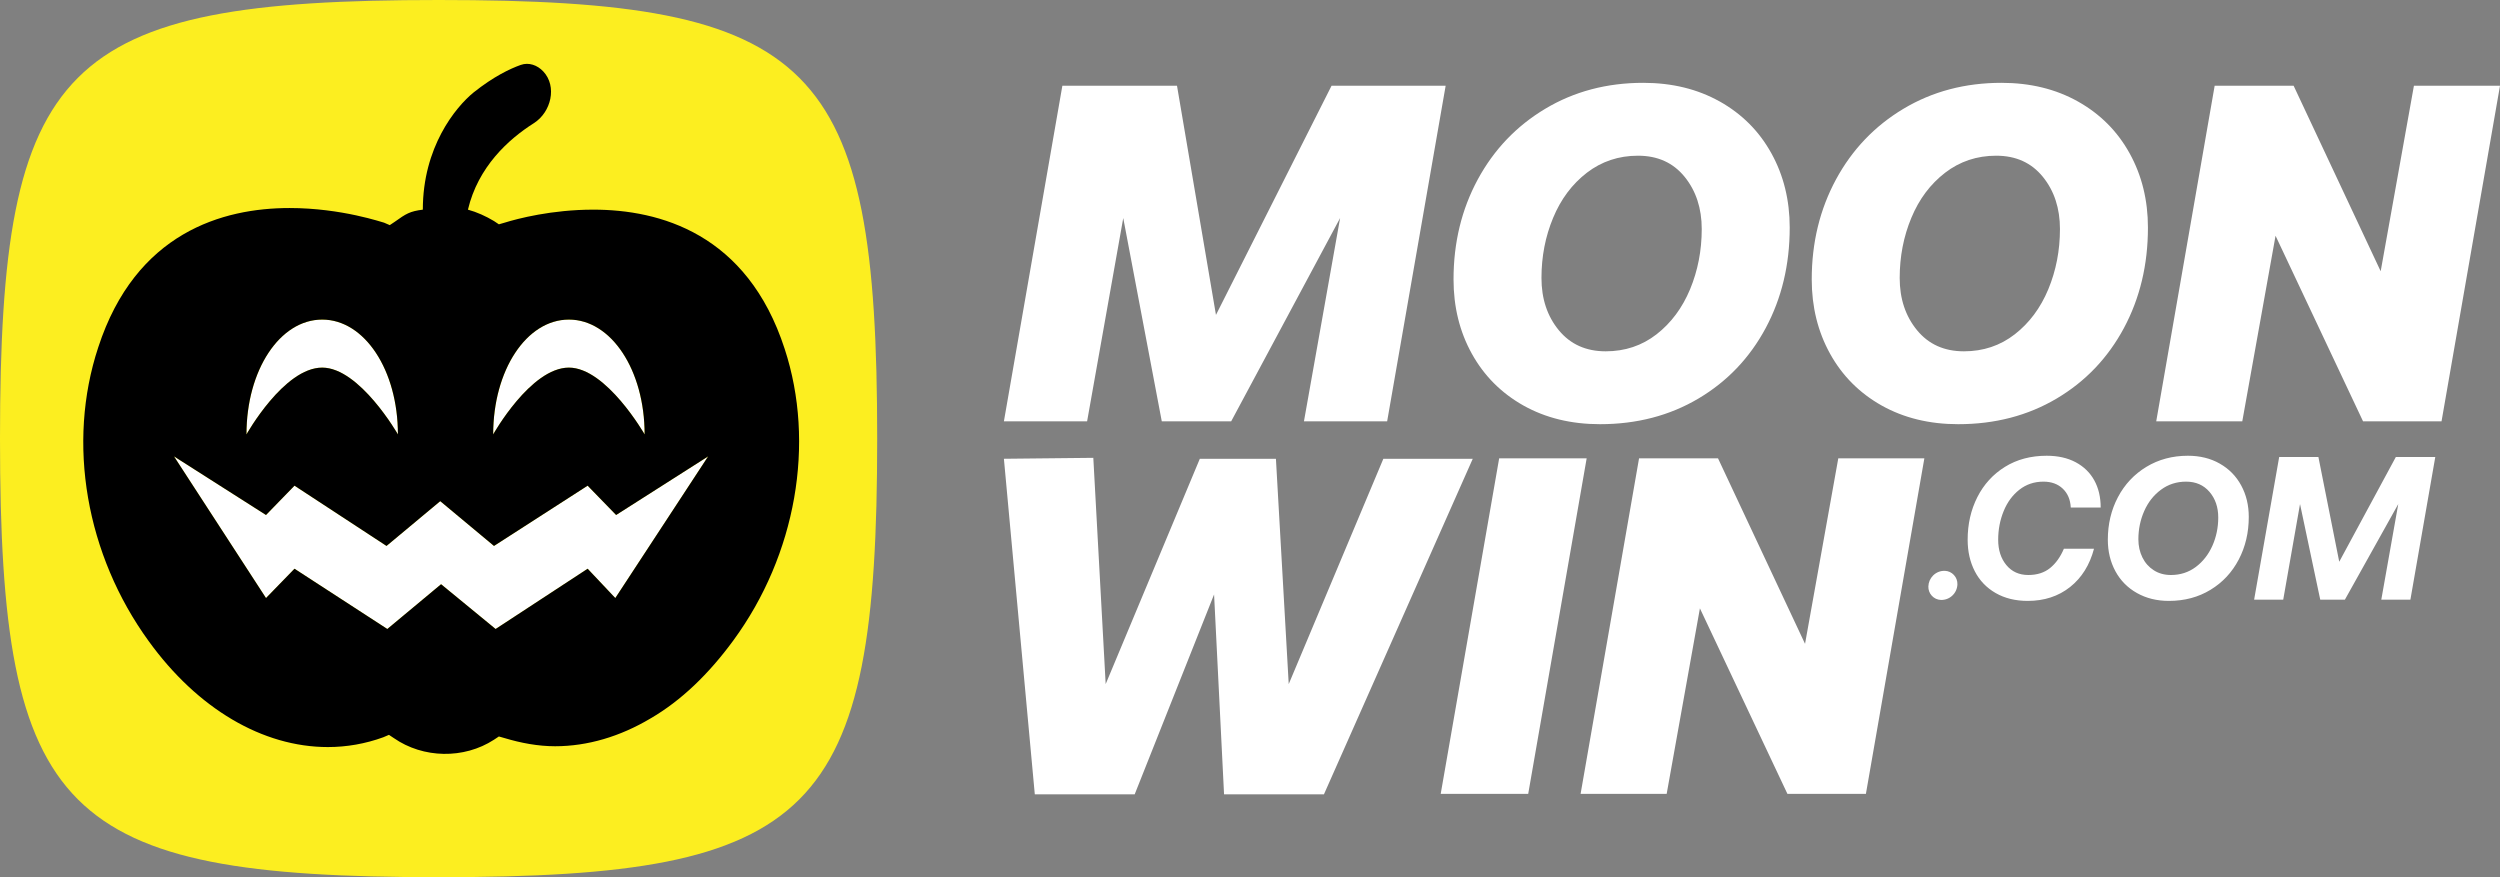
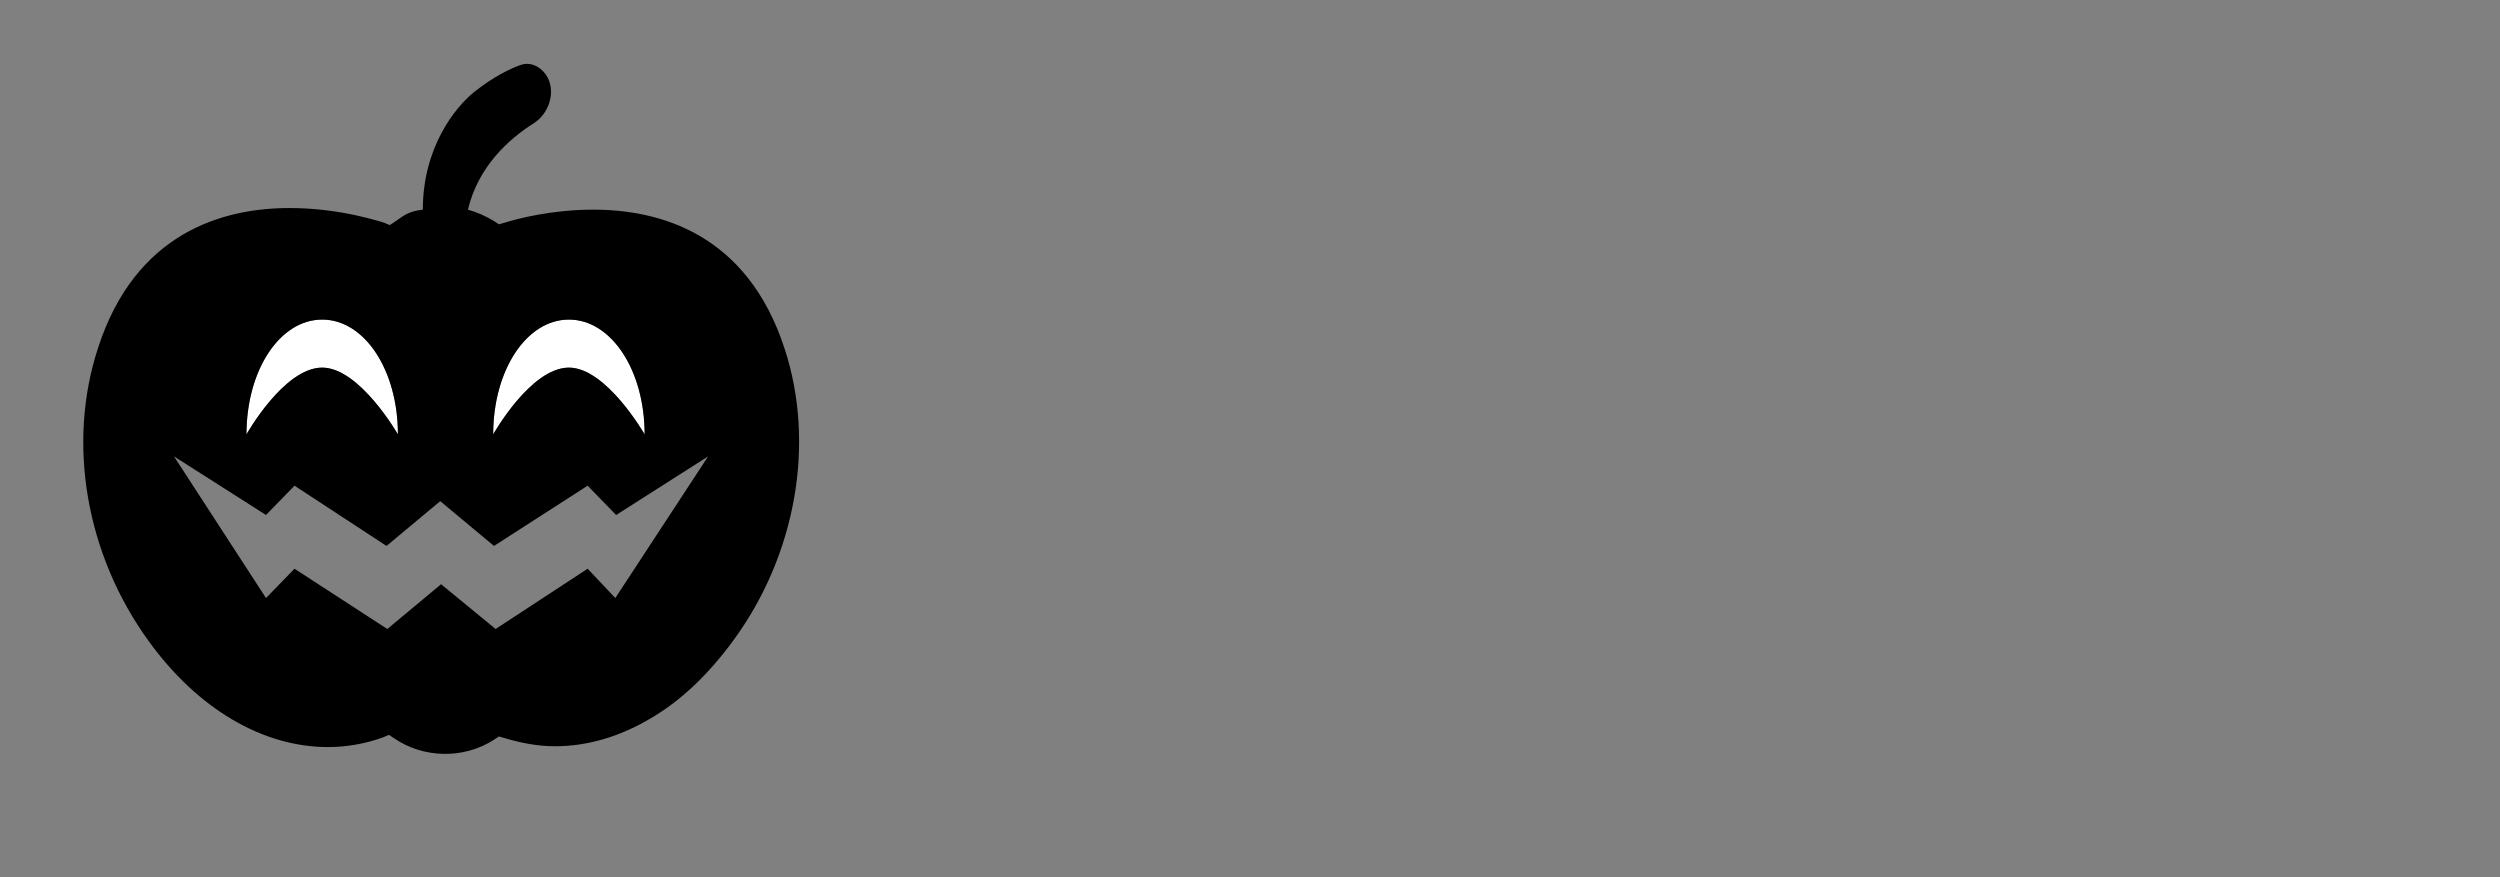
<svg xmlns="http://www.w3.org/2000/svg" width="114" height="40" viewBox="0 0 114 40" fill="none">
  <rect x="0" y="0" width="114" height="40" fill="#808080" stroke="none" />
  <g clip-path="url(#clip0_1865_756593)">
-     <path d="M20 0C2.8 0 0 2.8 0 20C0 37.2 2.8 40 20 40C37.201 40 40 37.2 40 20C40 2.8 37.201 0 20 0Z" fill="#FCEE20" />
    <path d="M14.692 14.573C16.622 14.573 18.145 16.875 18.145 19.808C18.145 19.808 16.4 16.763 14.692 16.763C12.947 16.763 11.239 19.808 11.239 19.808C11.239 16.875 12.761 14.573 14.692 14.573Z" fill="white" />
    <path d="M25.942 14.573C27.872 14.573 29.395 16.875 29.395 19.808C29.395 19.808 27.65 16.763 25.942 16.763C24.197 16.763 22.489 19.808 22.489 19.808C22.489 16.875 24.011 14.573 25.942 14.573Z" fill="white" />
-     <path d="M28.058 27.271L26.796 25.934L22.6 28.682L20.113 26.64L17.662 28.682L13.429 25.934L12.13 27.271L7.934 20.811L12.13 23.484L13.429 22.147L17.625 24.895L20.075 22.853L22.526 24.895L26.796 22.147L28.095 23.484L32.291 20.811L28.058 27.271Z" fill="white" />
    <path d="M35.781 15.909C34.073 10.637 30.063 9.56 27.056 9.56C25.162 9.56 23.603 9.969 23.009 10.154L22.749 10.229L22.526 10.08C22.155 9.857 21.746 9.672 21.338 9.56C21.8 7.61 23.177 6.356 24.343 5.617C25.134 5.115 25.414 3.937 24.772 3.256C24.503 2.97 24.114 2.829 23.745 2.961C23.26 3.133 22.51 3.488 21.598 4.214C20.764 4.895 19.281 6.714 19.281 9.56C18.687 9.635 18.516 9.746 17.996 10.117L17.773 10.266L17.514 10.154C17.476 10.154 15.583 9.486 13.207 9.486C10.162 9.486 6.189 10.6 4.481 15.835C3.033 20.216 3.924 25.303 6.783 29.239C9.011 32.321 11.981 34.066 14.952 34.066C15.806 34.066 16.66 33.917 17.476 33.62L17.736 33.509L17.959 33.657C19.296 34.585 21.152 34.623 22.526 33.731L22.749 33.583L23.009 33.657C23.751 33.88 24.531 34.029 25.311 34.029C26.796 34.029 28.281 33.583 29.655 32.766C31.066 31.949 32.328 30.724 33.442 29.202C36.301 25.303 37.192 20.216 35.781 15.909ZM25.942 14.573C27.873 14.573 29.395 16.875 29.395 19.808C29.395 19.808 27.65 16.763 25.942 16.763C24.197 16.763 22.489 19.808 22.489 19.808C22.489 16.875 24.011 14.573 25.942 14.573ZM14.692 14.573C16.622 14.573 18.145 16.875 18.145 19.808C18.145 19.808 16.4 16.763 14.692 16.763C12.947 16.763 11.239 19.808 11.239 19.808C11.239 16.875 12.761 14.573 14.692 14.573ZM28.058 27.271L26.796 25.934L22.6 28.682L20.113 26.64L17.662 28.682L13.429 25.934L12.13 27.271L7.934 20.811L12.13 23.484L13.429 22.147L17.625 24.895L20.075 22.853L22.526 24.895L26.796 22.147L28.095 23.484L32.291 20.811L28.058 27.271Z" fill="black" />
-     <path fill-rule="evenodd" clip-rule="evenodd" d="M78.422 4.63C77.41 4.062 76.247 3.777 74.931 3.777C73.27 3.777 71.78 4.172 70.465 4.959C69.149 5.746 68.124 6.821 67.386 8.183C66.65 9.546 66.281 11.064 66.281 12.741C66.281 13.994 66.559 15.123 67.115 16.128C67.672 17.134 68.456 17.921 69.467 18.491C70.479 19.058 71.644 19.343 72.96 19.343C74.635 19.343 76.132 18.953 77.448 18.174C78.763 17.394 79.785 16.322 80.516 14.959C81.245 13.597 81.611 12.07 81.611 10.379C81.611 9.126 81.332 7.997 80.776 6.992C80.22 5.986 79.436 5.199 78.423 4.629L78.422 4.63ZM77.068 13.19C76.713 14.041 76.204 14.726 75.539 15.244C74.873 15.762 74.1 16.02 73.219 16.02C72.322 16.02 71.61 15.7 71.082 15.059C70.554 14.416 70.291 13.623 70.291 12.675C70.291 11.698 70.468 10.785 70.823 9.932C71.176 9.08 71.69 8.395 72.362 7.876C73.035 7.36 73.812 7.1 74.693 7.1C75.59 7.1 76.298 7.421 76.819 8.063C77.338 8.704 77.599 9.498 77.599 10.445C77.599 11.422 77.421 12.337 77.068 13.19H77.068ZM55.448 14.36L53.671 3.909H48.444L45.778 19.212H49.572L51.22 9.943L52.977 19.212H56.142L61.109 9.943L59.46 19.212H63.254L65.922 3.909H60.719L55.448 14.36ZM91.267 3.777C92.582 3.777 93.745 4.062 94.757 4.63C95.771 5.199 96.555 5.986 97.111 6.992C97.667 7.997 97.946 9.126 97.946 10.379C97.946 12.07 97.58 13.597 96.851 14.959C96.12 16.322 95.098 17.394 93.783 18.174C92.467 18.953 90.97 19.343 89.294 19.343C87.979 19.343 86.814 19.058 85.802 18.491C84.79 17.921 84.007 17.134 83.45 16.128C82.894 15.123 82.615 13.994 82.615 12.741C82.615 11.064 82.985 9.546 83.721 8.183C84.459 6.821 85.484 5.746 86.8 4.959C88.115 4.172 89.605 3.777 91.267 3.777ZM91.874 15.244C92.54 14.726 93.048 14.041 93.403 13.19H93.403C93.756 12.337 93.934 11.422 93.934 10.445C93.934 9.498 93.673 8.704 93.154 8.063C92.633 7.421 91.925 7.1 91.028 7.1C90.147 7.1 89.37 7.36 88.698 7.876C88.025 8.395 87.511 9.08 87.158 9.932C86.803 10.785 86.626 11.698 86.626 12.675C86.626 13.623 86.89 14.416 87.418 15.059C87.945 15.7 88.657 16.02 89.554 16.02C90.435 16.02 91.208 15.762 91.874 15.244ZM110.075 3.909L108.559 12.369L104.589 3.909H100.989L98.324 19.212H102.248L103.765 10.751L107.755 19.212H111.334L114 3.909H110.075ZM58.766 31.194L63.081 20.92H67.158L60.371 36.223H55.817L55.362 27.107L51.741 36.223H47.187L45.778 20.92L49.855 20.877L50.419 31.194L54.712 20.92H58.182L58.766 31.194ZM68.362 20.899L65.696 36.201H69.686L72.352 20.899H68.362ZM82.31 29.359L83.826 20.899H87.751L85.085 36.201H81.507L77.516 27.741L76 36.201H72.075L74.741 20.899H78.341L82.31 29.359ZM92.085 22.33C92.398 22.085 92.764 21.963 93.182 21.963C93.545 21.963 93.838 22.07 94.063 22.284C94.287 22.497 94.409 22.784 94.427 23.143H95.791C95.791 22.673 95.695 22.26 95.501 21.907C95.307 21.554 95.024 21.278 94.653 21.079C94.281 20.881 93.84 20.782 93.33 20.782C92.605 20.782 91.97 20.951 91.426 21.289C90.882 21.627 90.462 22.087 90.167 22.669C89.872 23.252 89.725 23.899 89.725 24.612C89.725 25.151 89.834 25.631 90.052 26.053C90.27 26.474 90.587 26.805 91.002 27.043C91.416 27.281 91.904 27.401 92.463 27.401C93.219 27.401 93.863 27.19 94.395 26.769C94.926 26.347 95.29 25.765 95.487 25.021H94.114C93.954 25.399 93.743 25.693 93.482 25.904C93.221 26.115 92.89 26.22 92.491 26.22C92.073 26.22 91.739 26.069 91.491 25.769C91.242 25.468 91.117 25.083 91.117 24.612C91.117 24.147 91.201 23.712 91.367 23.306C91.532 22.9 91.772 22.575 92.085 22.33H92.085ZM99.769 20.782C100.315 20.782 100.8 20.901 101.221 21.14V21.141C101.642 21.379 101.968 21.711 102.198 22.135C102.429 22.56 102.544 23.039 102.544 23.572C102.544 24.284 102.392 24.932 102.087 25.515C101.783 26.096 101.355 26.557 100.801 26.894C100.248 27.232 99.615 27.401 98.902 27.401C98.355 27.401 97.87 27.282 97.446 27.043C97.021 26.805 96.694 26.473 96.463 26.049C96.233 25.624 96.117 25.145 96.117 24.612C96.117 23.9 96.271 23.252 96.578 22.67C96.886 22.087 97.318 21.627 97.874 21.289C98.43 20.952 99.062 20.782 99.769 20.782ZM100.129 25.853C100.455 25.608 100.706 25.286 100.885 24.887C101.062 24.487 101.152 24.058 101.152 23.599C101.152 23.127 101.018 22.738 100.751 22.427C100.484 22.118 100.129 21.963 99.686 21.963C99.256 21.963 98.874 22.085 98.543 22.33C98.21 22.575 97.955 22.898 97.777 23.302C97.599 23.704 97.51 24.135 97.51 24.593C97.51 24.897 97.572 25.172 97.694 25.421C97.817 25.668 97.991 25.864 98.215 26.006C98.439 26.149 98.699 26.22 98.994 26.22C99.424 26.22 99.803 26.097 100.129 25.853ZM109.251 20.838L106.669 25.616L105.719 20.838H103.931L102.788 27.345H104.115L104.881 22.985L105.803 27.345H106.927L109.361 22.985L108.587 27.345H109.914L111.049 20.838H109.251ZM88.164 26.228C88.307 26.093 88.493 26.024 88.688 26.03C88.845 26.036 88.992 26.103 89.099 26.22C89.207 26.336 89.263 26.488 89.258 26.647C89.251 26.843 89.169 27.026 89.026 27.159C88.884 27.294 88.698 27.363 88.503 27.357C88.345 27.351 88.199 27.284 88.091 27.167C87.984 27.051 87.928 26.899 87.933 26.74C87.939 26.553 88.015 26.378 88.146 26.246C88.152 26.24 88.158 26.234 88.164 26.228L88.164 26.228Z" fill="white" />
  </g>
  <defs>
    <clipPath id="clip0_1865_756593">
      <rect width="114" height="40" fill="white" />
    </clipPath>
  </defs>
</svg>